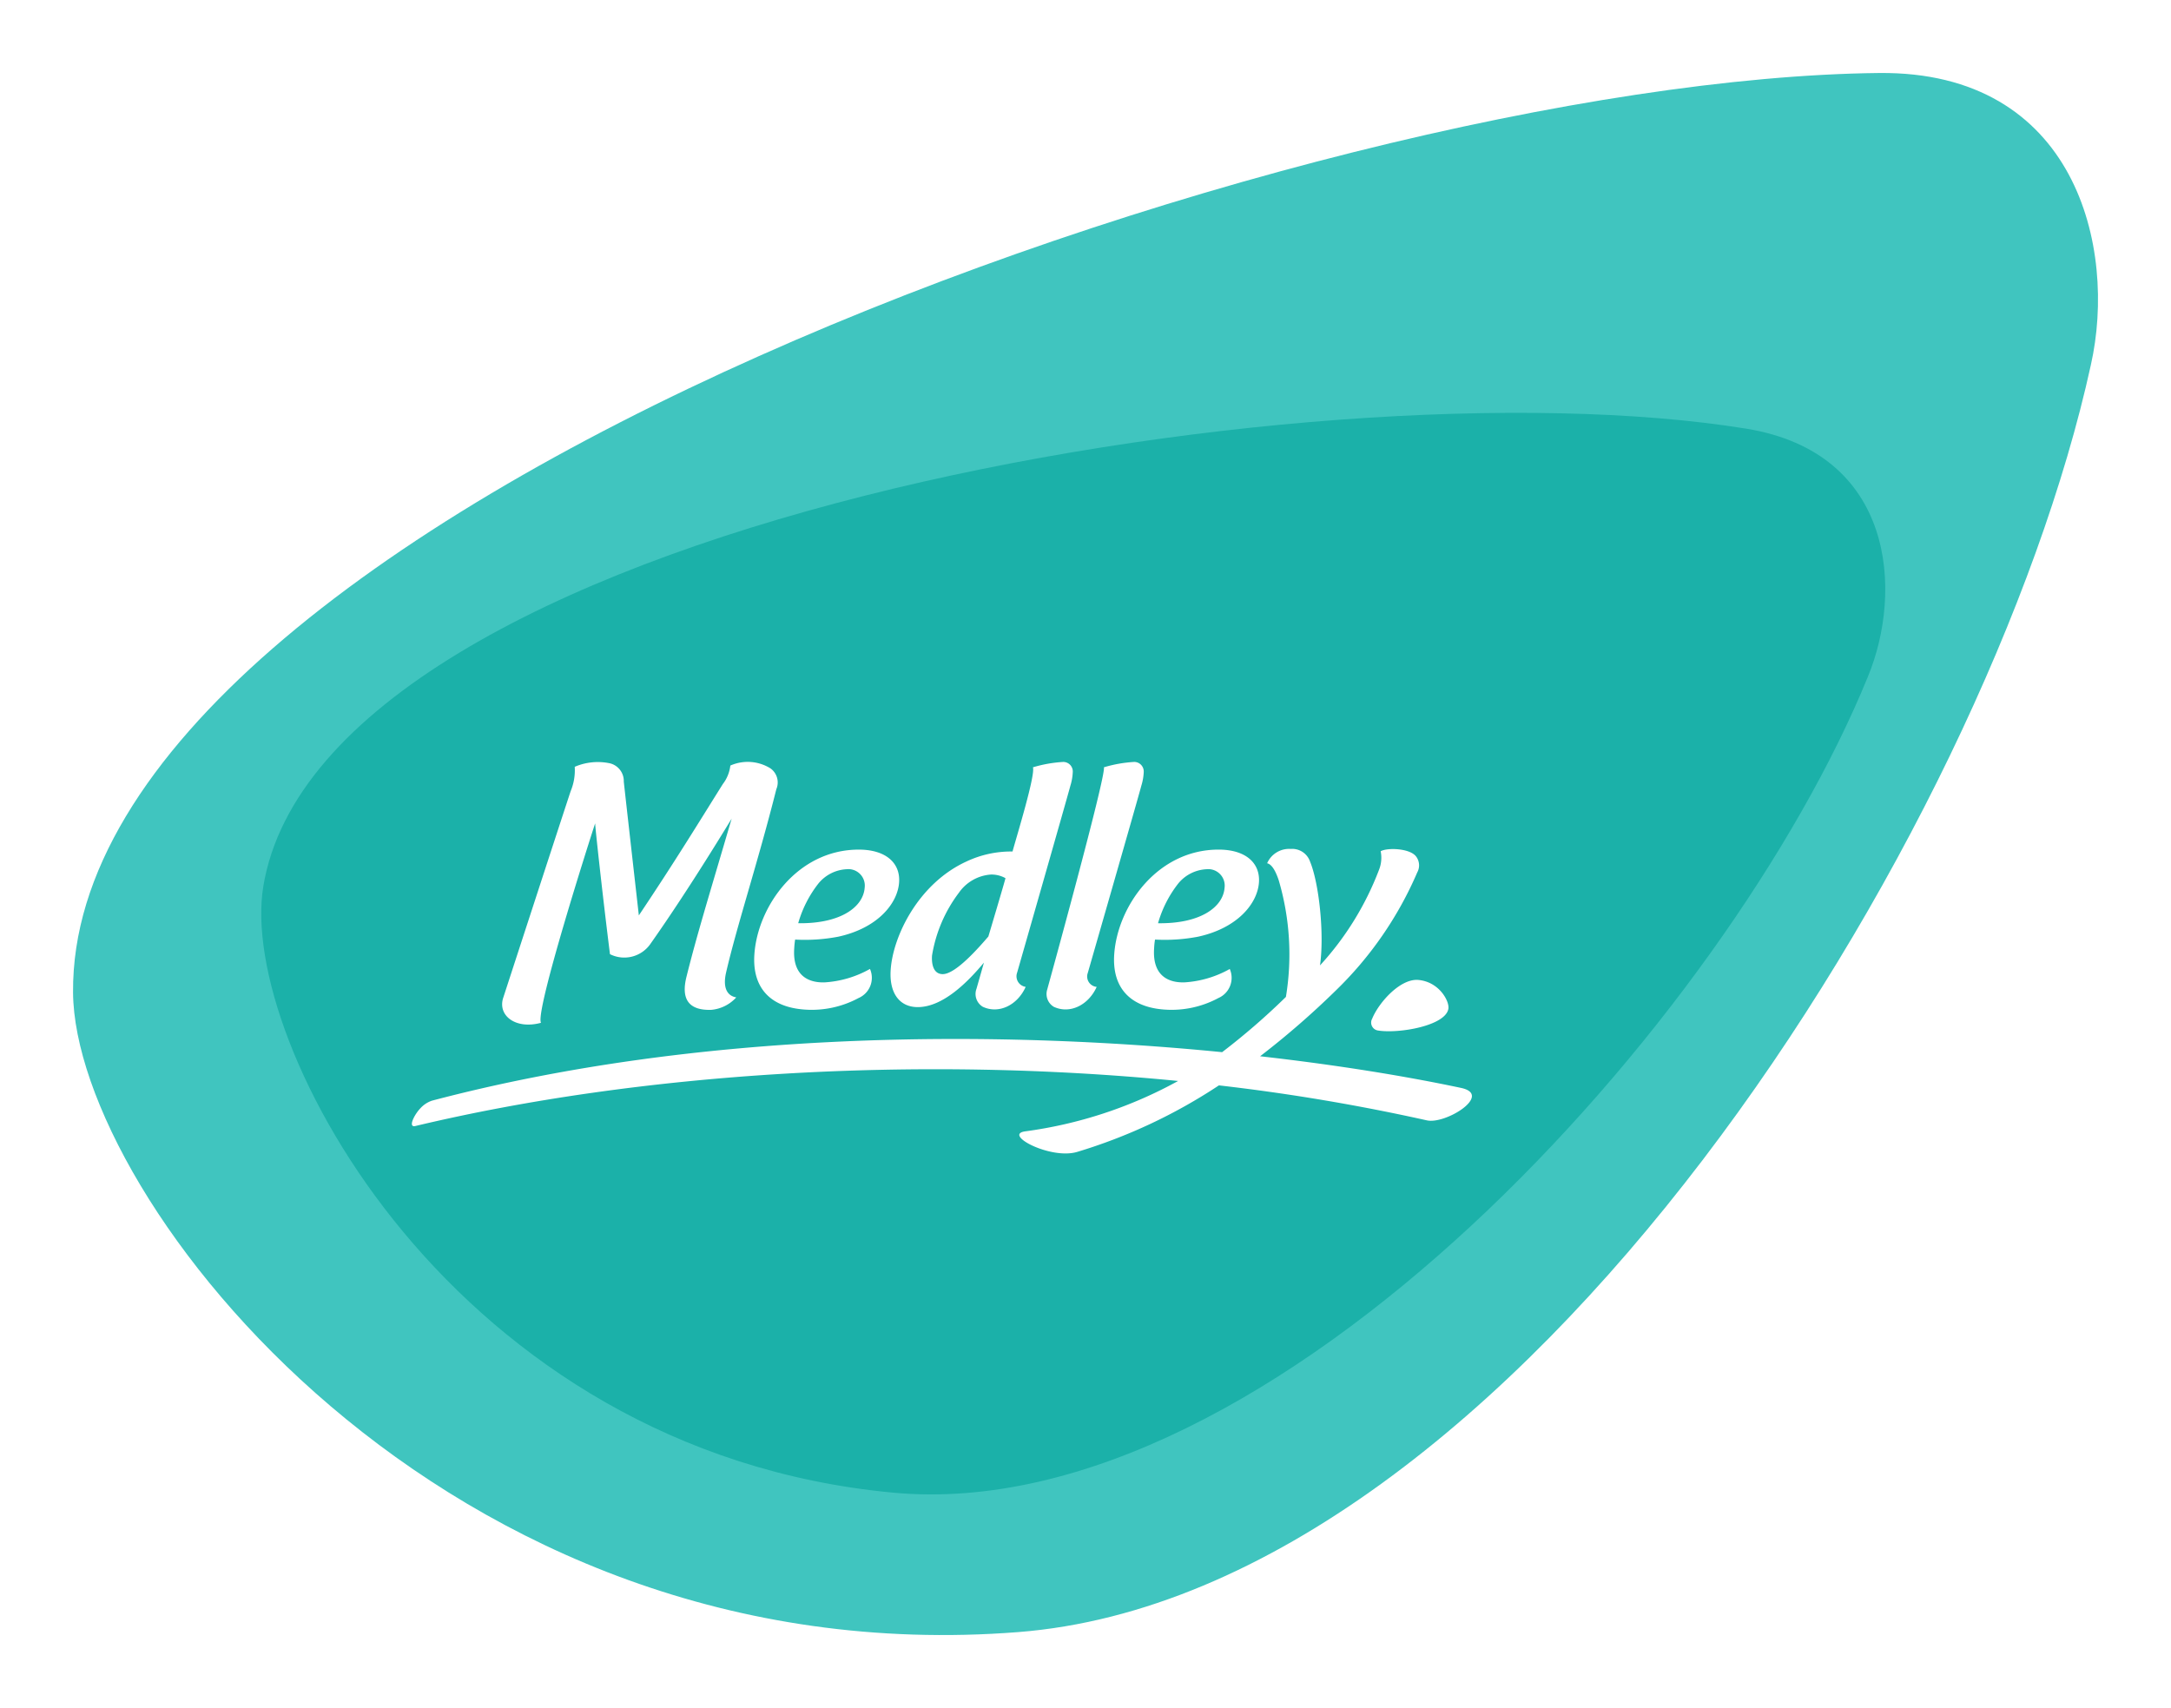
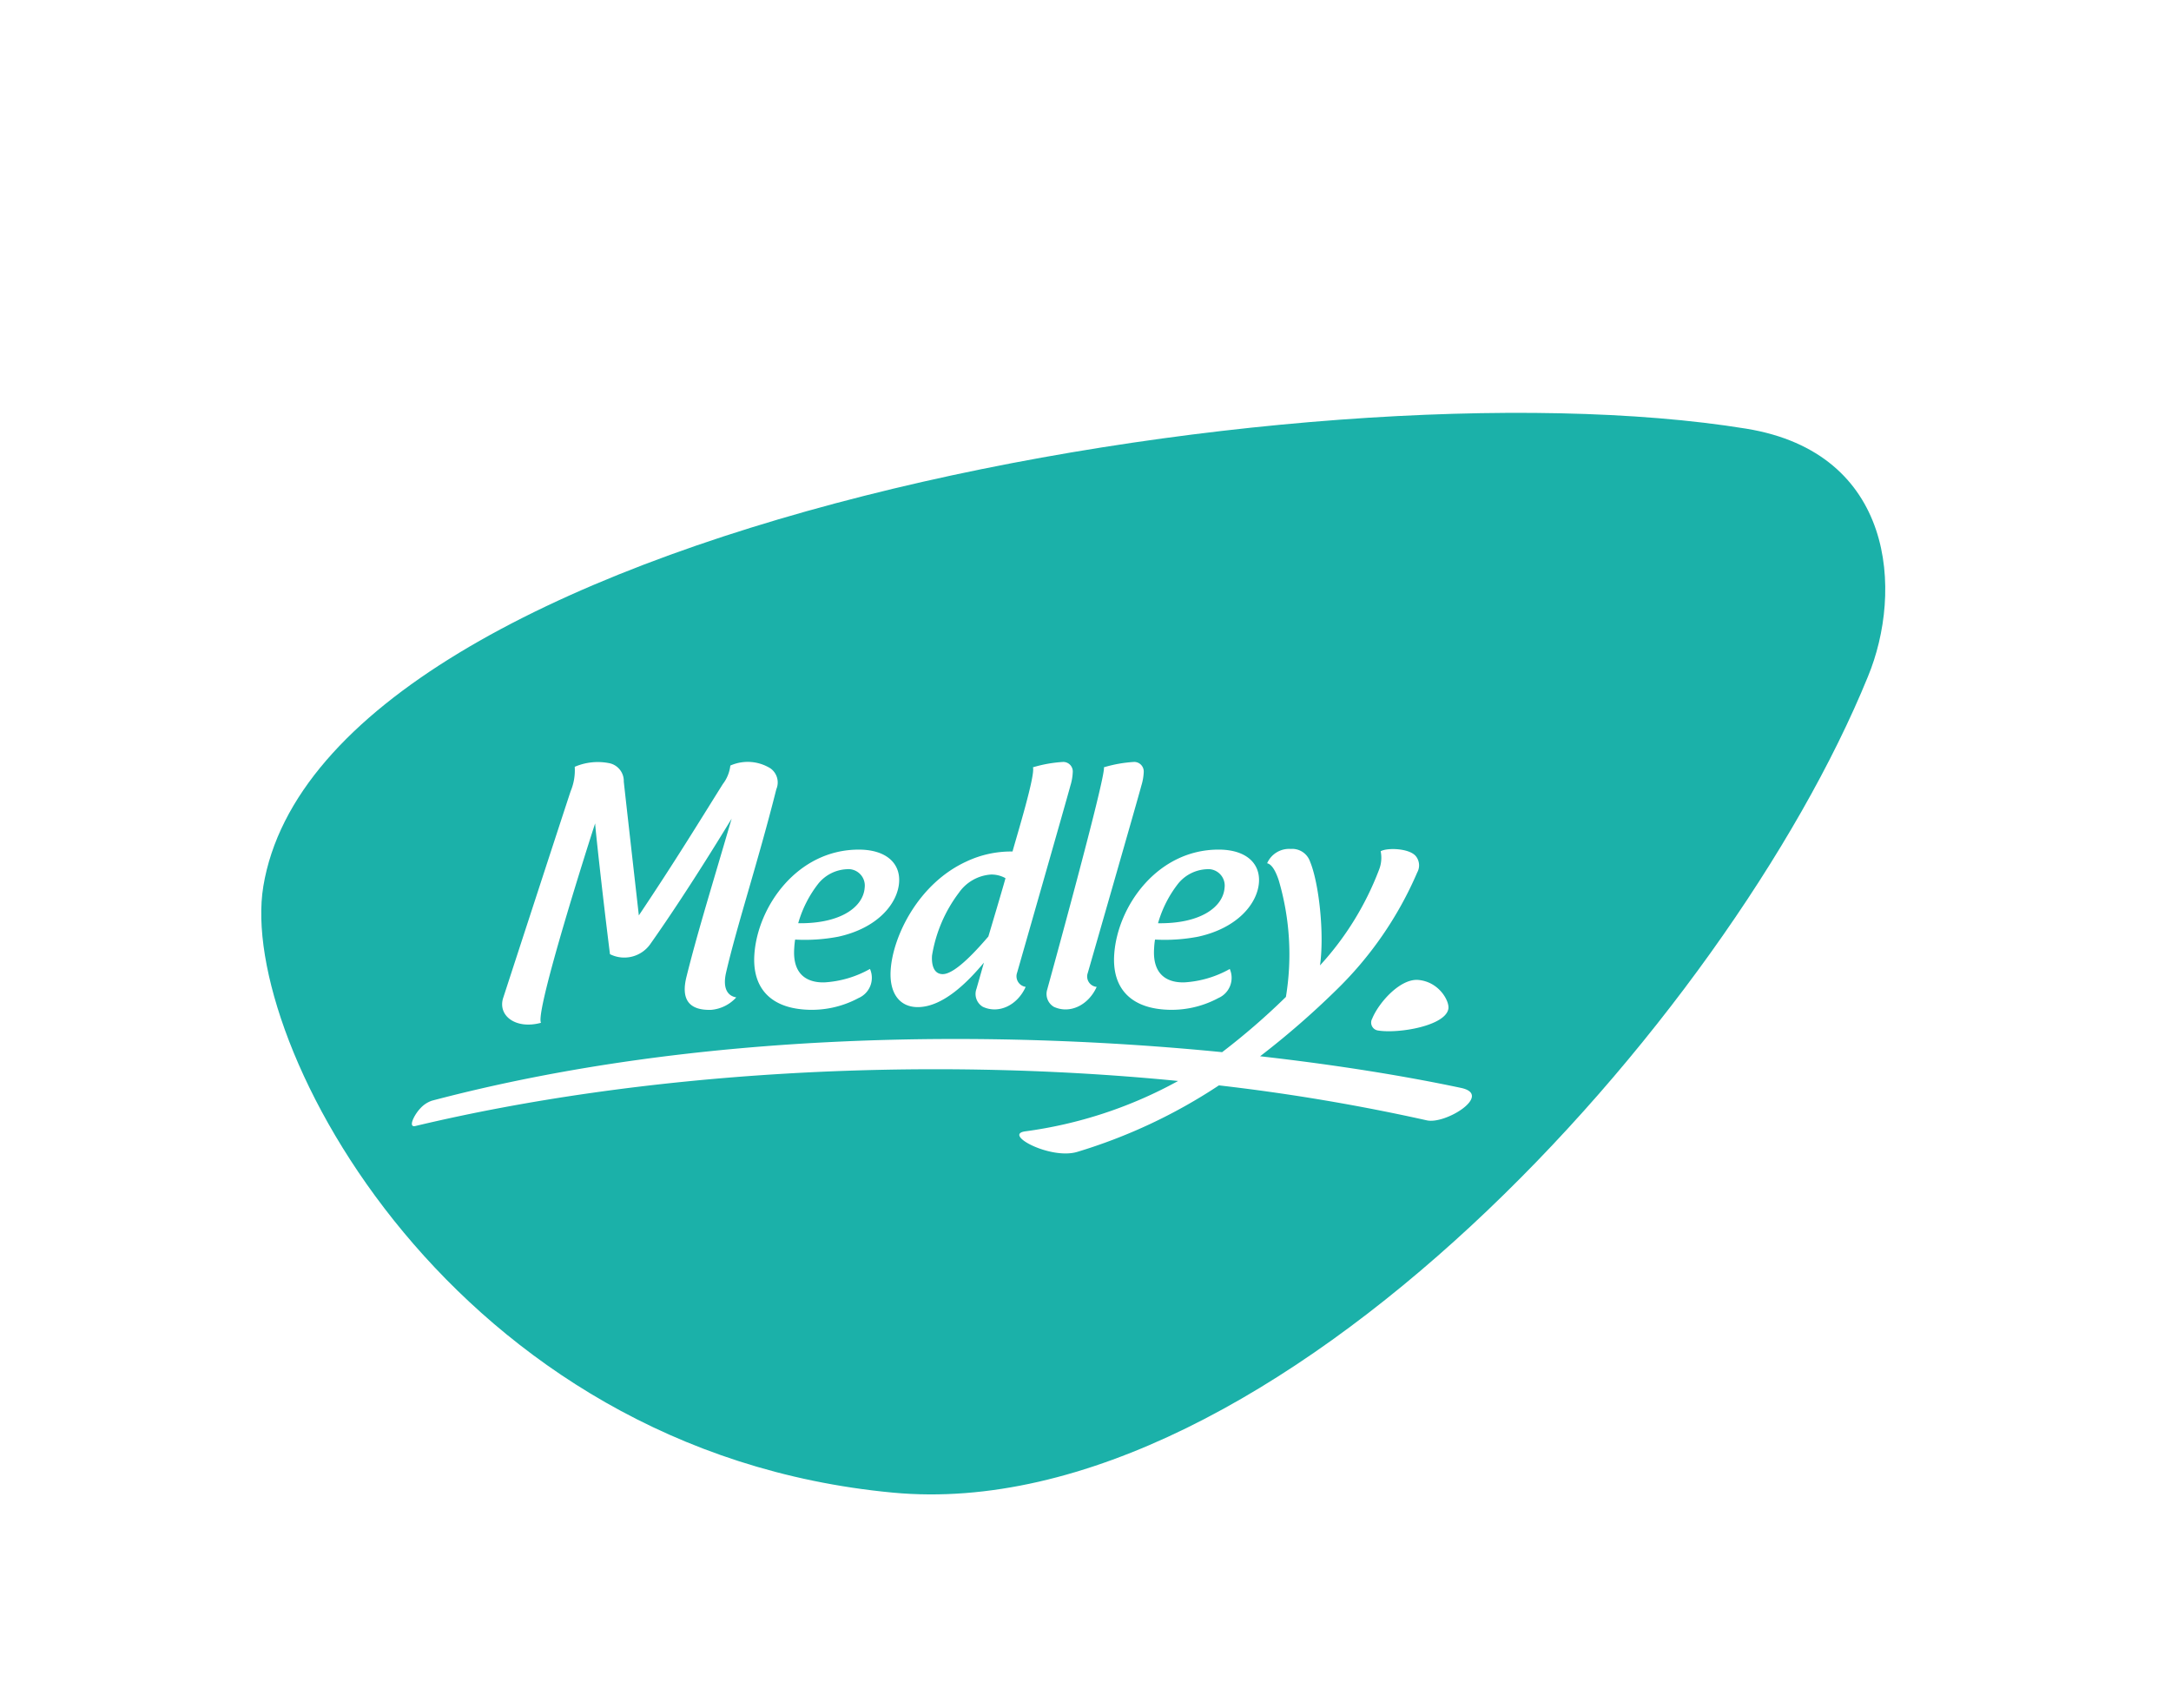
<svg xmlns="http://www.w3.org/2000/svg" width="267.597" height="210.554" viewBox="0 0 267.597 210.554" style="">
  <defs>
    <style>.a{fill:#40c5bf;}.a,.b,.c{fill-rule:evenodd;}.b{fill:#1bb1a9;}.c{fill:#fff;}.d{filter:url(#a);}</style>
    <filter id="a" x="0" y="0" width="267.597" height="210.554" filterUnits="userSpaceOnUse">
      <feOffset dy="3" input="SourceAlpha" />
      <feGaussianBlur stdDeviation="3" result="b" />
      <feFlood flood-opacity="0.435" />
      <feComposite operator="in" in2="b" />
      <feComposite in="SourceGraphic" />
    </filter>
  </defs>
  <g transform="translate(-570.251 -34.101)">
    <g class="d" transform="matrix(1, 0, 0, 1, 570.25, 34.1)">
-       <path class="a" d="M3.425,146.149C2.947,87.318,155.161,33.548,226.032,32.8c24.231-.252,29.364,21.515,26.108,35.988-12.677,57.923-70.879,151.394-132.2,156.2C49.09,230.533,3.622,171.5,3.425,146.149" transform="translate(5.58 -26.8)" />
-     </g>
+       </g>
    <path class="b" d="M17.743,118.407c7.327-44.456,129.211-65.138,182.787-56.439,18.316,2.977,19.346,20.073,15,30.566-17.136,42.053-73.269,104.979-120.168,100.59-54.186-5.075-80.782-55.561-77.617-74.717" transform="translate(584.96 24.975)" />
    <path class="c" d="M80.064,117.434a4.724,4.724,0,0,1-3.094,1.536c-2.936.085-3.676-1.5-3.05-4.041,1.217-4.919,2.892-10.4,4.652-16.389.536-1.821.818-2.782.925-3.125-.092.092-4.983,8.3-10.041,15.464a3.924,3.924,0,0,1-4.958,1.227c-.974-7.77-1.852-15.937-1.826-16.129-.582,1.736-7.466,23.29-6.674,24.588-3.143.852-5.358-.9-4.664-3.065.151-.463,7.349-22.572,8.32-25.491a6.694,6.694,0,0,0,.5-3,7.193,7.193,0,0,1,4.333-.431A2.24,2.24,0,0,1,66.2,90.833c.2,1.835.881,7.87,1.857,16.494,4.535-6.765,7.592-11.791,10.348-16.185a4.606,4.606,0,0,0,.93-2.286,5.3,5.3,0,0,1,4.951.351,2.129,2.129,0,0,1,.716,2.568c-2.218,8.838-4.834,16.728-6.188,22.579-.46,2,.207,2.9,1.246,3.079m87.781,1.4c-.348,2.11-6.136,3.094-8.683,2.682a.986.986,0,0,1-.713-1.453c.815-2,3.481-4.988,5.708-4.778,2.575.241,3.839,2.639,3.688,3.549m-58.169-2.451.92-3.235c-1.906,2.291-5,5.484-8.157,5.484-2.256,0-3.537-1.736-3.335-4.615.287-4.184,3.454-10.657,9.359-13.344a12.876,12.876,0,0,1,5.657-1.222c.565-2.05,2.833-9.423,2.517-10.379a16.211,16.211,0,0,1,3.736-.662,1.174,1.174,0,0,1,1.171,1.273,6.418,6.418,0,0,1-.29,1.648c-.29,1.144-6.565,23.049-6.565,23.049a1.32,1.32,0,0,0,1.052,1.757c-1.02,2.276-3.323,3.376-5.287,2.454a1.84,1.84,0,0,1-.779-2.208m1.468-6.453s2.057-6.894,2.108-7.191a3.515,3.515,0,0,0-1.789-.448,5.245,5.245,0,0,0-3.929,2.213,17.5,17.5,0,0,0-3.335,7.775c-.075,1.105.192,2.288,1.322,2.288,1.631,0,4.564-3.413,5.623-4.637m-14.6,4a13,13,0,0,1-5.6,1.655c-1.12.027-4.007-.168-3.729-4.206a10.573,10.573,0,0,1,.11-1.071,21.894,21.894,0,0,0,5.316-.355c4.9-1.071,7.322-4.119,7.5-6.694.17-2.417-1.665-4.041-4.971-4.041-7.546,0-12.458,6.971-12.867,12.911-.277,4.082,1.925,6.38,5.8,6.772a12.18,12.18,0,0,0,7.04-1.387,2.714,2.714,0,0,0,1.409-3.583M87.7,108.288a14.268,14.268,0,0,1,2.473-4.871,4.8,4.8,0,0,1,3.466-1.782,2.031,2.031,0,0,1,2.256,2.256c-.166,2.417-2.989,4.476-8.2,4.4m71.8-8.87a4.041,4.041,0,0,1-.219,2.325,36.728,36.728,0,0,1-7.259,11.745c.555-3.943-.134-10.177-1.229-12.8a2.32,2.32,0,0,0-2.376-1.558A2.956,2.956,0,0,0,145.5,100.9c.647.139,1.11,1.149,1.426,2.086a32.305,32.305,0,0,1,.888,14.388,84.689,84.689,0,0,1-7.862,6.811c-27.847-2.746-64.245-2.77-97.4,5.981a3.4,3.4,0,0,0-1.4.913c-.8.825-1.609,2.48-.6,2.2,27.667-6.594,61.857-8.709,93.976-5.543a53.844,53.844,0,0,1-18.892,6.217c-2.673.409,3.16,3.493,6.429,2.534a66.206,66.206,0,0,0,17.492-8.208,247.831,247.831,0,0,1,25.624,4.311c2.339.528,8.186-3.162,4.211-4-6.7-1.422-15.141-2.814-24.758-3.9a103.364,103.364,0,0,0,9.313-8.089A44.975,44.975,0,0,0,164,102.033a1.805,1.805,0,0,0-.146-1.977c-.779-1.017-3.559-1.1-4.36-.638M118.42,116.384a1.842,1.842,0,0,0,.781,2.208c1.964.923,4.265-.178,5.289-2.454a1.286,1.286,0,0,1-1.1-1.709s6.319-21.954,6.606-23.1a6.545,6.545,0,0,0,.292-1.648,1.179,1.179,0,0,0-1.173-1.273,16.212,16.212,0,0,0-3.736.662c.316.957-6.964,27.311-6.964,27.311m22.477-2.451a2.715,2.715,0,0,1-1.4,3.583,12.184,12.184,0,0,1-7.04,1.387c-3.87-.392-6.078-2.692-5.8-6.772.406-5.942,5.319-12.913,12.865-12.913,3.308,0,5.139,1.624,4.975,4.043-.175,2.573-2.6,5.621-7.5,6.692a21.749,21.749,0,0,1-5.311.355,8.885,8.885,0,0,0-.112,1.071c-.277,4.038,2.609,4.235,3.727,4.206a12.99,12.99,0,0,0,5.6-1.653m-8.843-5.645a14.3,14.3,0,0,1,2.476-4.871A4.8,4.8,0,0,1,138,101.636a2.03,2.03,0,0,1,2.256,2.256c-.166,2.417-2.992,4.476-8.2,4.4" transform="translate(580.938 39.616)" />
  </g>
</svg>